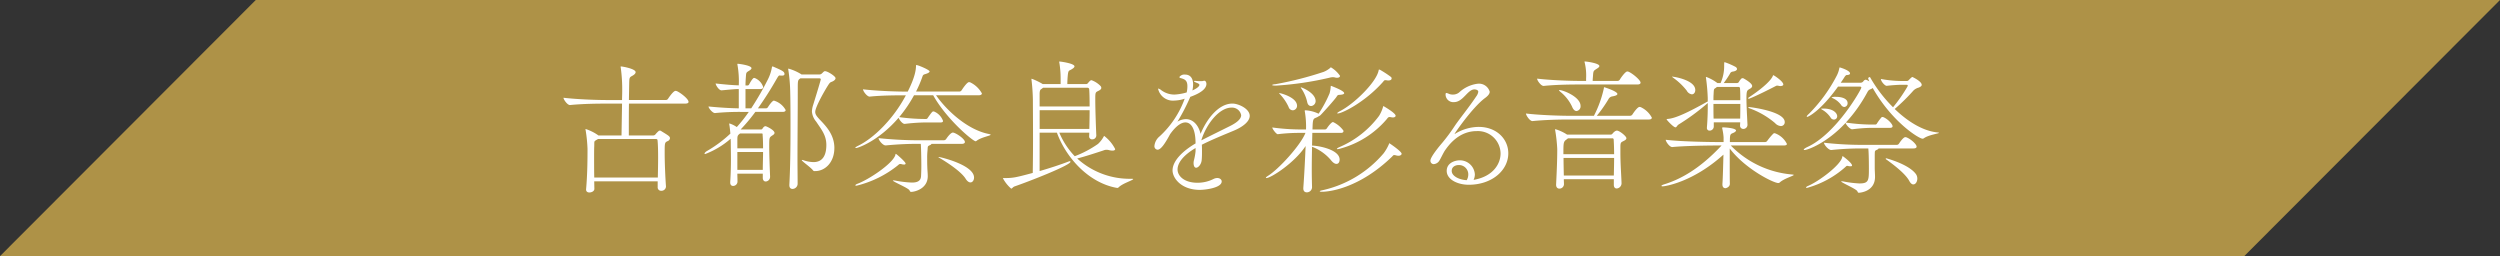
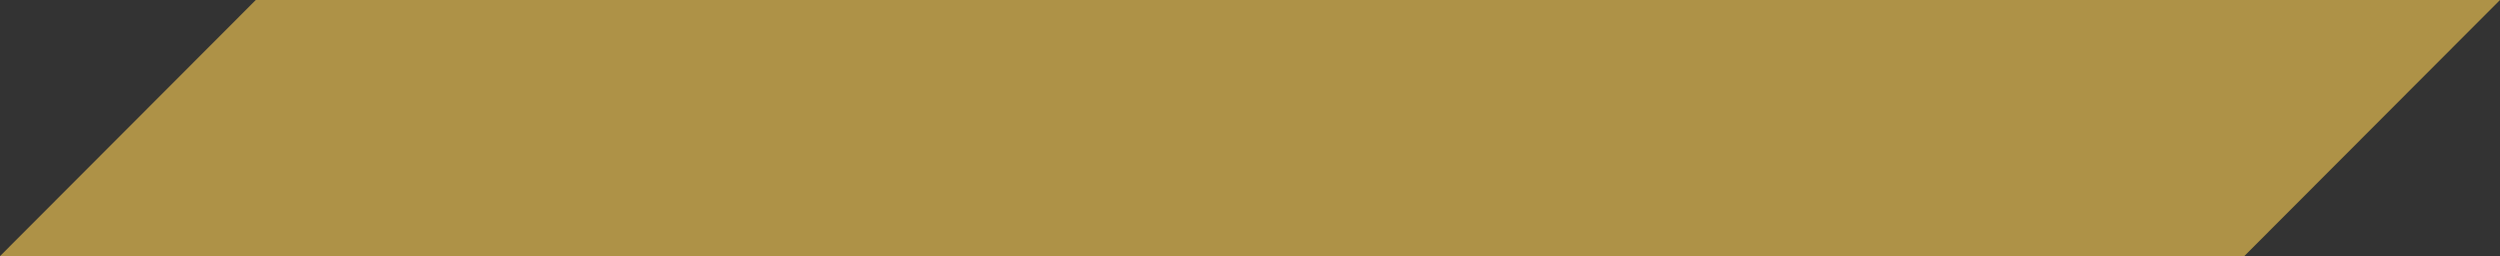
<svg xmlns="http://www.w3.org/2000/svg" width="488" height="50" viewBox="0 0 488 50">
  <rect x="0" y="0" width="488" height="50" fill="#333333" stroke="none" />
  <g transform="translate(-962 -212)">
    <path d="M55.928,0H494L444.072,50H6Z" transform="translate(956 212)" fill="#ae9247" />
    <g transform="translate(922 -527.166)">
-       <path d="M-6.324,35.49c-.139-1.924-.251-4.685-.251-6.442,0-2.036,0-2.092.558-2.37a.685.685,0,0,0,.474-.558c0-.363-.223-.5-1.645-1.367a.533.533,0,0,0-.335-.139.371.371,0,0,0-.223.084,5.427,5.427,0,0,0-.669.7.568.568,0,0,1-.418.167h-4.741V24.028c0-1.394,0-3.068.028-4.685H-2.532c.474,0,.614-.167.614-.335,0-.614-1.729-1.9-2.343-2.119-.056,0-.112-.028-.2-.028-.446,0-1.422,1.478-1.45,1.534a.528.528,0,0,1-.446.251h-7.2l.056-3.123c.028-1.227.028-1.283.586-1.59.418-.223.669-.474.669-.725,0-.669-2.594-1.116-2.872-1.116a.06.06,0,0,0-.056.056.544.544,0,0,0,.028.2,31.306,31.306,0,0,1,.279,4.741c0,.474-.028,1-.028,1.562h-3.068c-1.59,0-5.522-.112-8.366-.446,0,.335.753,1.422,1.255,1.422h.028c2.482-.251,5.438-.279,6.972-.279h3.179L-15,25.562h-4.518l-.028-.028A9.063,9.063,0,0,0-22,24.307c-.028,0-.028,0-.028.056a.736.736,0,0,0,.028.2,28.528,28.528,0,0,1,.363,3.6c0,1.562,0,4.825-.279,7.92v.056c0,.39.307.558.641.558.474,0,.976-.279.976-.7l-.028-1.478H-7.942v1.143a.657.657,0,0,0,.7.7.871.871,0,0,0,.92-.809Zm-1.952-9.231c.307,0,.307.223.307.251.084.781.112,1.98.112,3.374,0,1.2-.028,2.538-.056,3.9h-12.41c-.028-1.339-.028-2.705-.028-3.9,0-.865,0-1.617.028-2.231.028-1.088-.084-.892.586-1.311l.167-.084Zm23.027-7.494c-.307,0-.976.948-1.171,1.283a.538.538,0,0,1-.335.223H11.627a66.016,66.016,0,0,0,3.625-5.689c.363-.614.446-.725.614-.725.084,0,.2.028.39.028h.056c.39,0,.5-.139.5-.307,0-.474-.39-.669-2.2-1.45a.3.3,0,0,0-.139-.028c-.084,0-.084.056-.112.139a8.163,8.163,0,0,1-.753,2.315,55.262,55.262,0,0,1-3.291,5.717H9.2V16.506h2.956c.363,0,.5-.2.5-.39a2.835,2.835,0,0,0-1.645-1.757,1.208,1.208,0,0,0-.139-.028c-.223,0-.7.753-.948,1.255a.4.4,0,0,1-.279.223H9.2c0-.753.056-1.394.084-1.813.056-.725.084-.725.614-1.06.251-.139.474-.335.474-.5,0-.558-2.51-.865-2.677-.865-.056,0-.084.028-.084.112a1.208,1.208,0,0,1,.028.139,18.229,18.229,0,0,1,.251,3.96c-1.143-.028-2.482-.139-4.518-.363,0,.307.641,1.339,1.143,1.339h.028c1.841-.167,2.566-.251,3.347-.251v3.765c-1.45-.028-3.319-.112-5.912-.363,0,.307.781,1.283,1.255,1.283h.028a48.97,48.97,0,0,1,5.076-.223H9.843A28.072,28.072,0,0,1,7.5,23.925a5.325,5.325,0,0,0-1.422-.7c-.028,0-.056.028-.056.112a.986.986,0,0,1,.028.167c.084.446.139,1.06.2,1.7a24.406,24.406,0,0,1-4.629,3.43c-.223.139-.418.363-.418.474,0,.056.056.084.139.084A16.578,16.578,0,0,0,6.3,26.211c.028.474.028.837.028.892,0,.7.028,1.785.028,3.1s-.028,2.845-.139,4.462v.084c0,.474.251.669.558.669a.862.862,0,0,0,.865-.837c0-.558-.028-1.088-.028-1.562h4.964v.809c0,.5.279.725.558.725A.908.908,0,0,0,14,33.6v-.056c-.084-2.036-.167-4.323-.167-5.884,0-1.645.028-1.673.474-2.008.139-.112.558-.279.558-.586,0-.558-1.59-1.311-1.757-1.311a.434.434,0,0,0-.251.084,1.175,1.175,0,0,0-.335.39.334.334,0,0,1-.335.167H8.253a34.451,34.451,0,0,0,2.872-3.43h5.3c.474,0,.614-.167.614-.363A3.833,3.833,0,0,0,14.751,18.765Zm11.8,9.259c0-2.677-1.729-4.378-2.928-5.633-.53-.586-.809-.948-.809-1.422,0-.976,1.952-4.351,2.538-5.243.335-.53.474-.558.7-.641.418-.167.725-.418.725-.7,0-.39-1.562-1.367-2.036-1.367a.358.358,0,0,0-.279.112c-.084.056-.2.2-.39.363a.67.67,0,0,1-.418.167H20.133l-.112-.084a9.846,9.846,0,0,0-2.426-1.06c-.028,0-.056.028-.056.084a.544.544,0,0,0,.028.2,32.17,32.17,0,0,1,.363,4.239c.056,2.2.056,4.685.056,7.167,0,3.96-.056,7.92-.223,10.988v.084c0,.53.279.725.614.725a1.026,1.026,0,0,0,1-.948c0-1.645-.028-3.207-.028-4.741,0-4.6.056-8.924.056-14.167,0-1.227.056-1.394.363-1.617l.139-.112h3.709c.167,0,.279.056.279.2,0,.084-.335,1.283-1.478,4.964a4.779,4.779,0,0,0-.251,1.311,3.509,3.509,0,0,0,.837,1.98c.948,1.45,1.98,2.594,1.98,4.546,0,3.012-1.59,3.347-2.51,3.347a6.314,6.314,0,0,1-1.952-.363.67.67,0,0,0-.279-.056c-.056,0-.056,0-.056.028,0,.223,1.729,1.394,2.175,1.98a.373.373,0,0,0,.363.167h.084C24.79,32.514,26.547,30.757,26.547,28.024ZM12.631,28.8c0,1.032-.056,2.231-.056,3.486H7.612V28.8Zm0-.725H7.612V26.574c0-.837,0-.976.418-1.311l.112-.084h4.295c.112,0,.112.2.112.279v.084C12.6,26.128,12.631,27.02,12.631,28.08Zm25.928,1.08c-.084,0-.084.112-.112.251-.558,1.7-5.187,4.769-7.362,5.578-.307.112-.446.251-.446.307s.084.084.223.084a20.606,20.606,0,0,0,8.06-3.96c.251-.223.335-.279.474-.279a.86.86,0,0,1,.251.028,1.875,1.875,0,0,0,.5.084c.2,0,.307-.084.307-.2C40.455,30.721,38.643,29.159,38.559,29.159ZM49.686,25c-.446,0-1.171,1.032-1.311,1.255a.593.593,0,0,1-.5.251H42.965a75.894,75.894,0,0,1-7.781-.418v.028c0,.363.809,1.394,1.367,1.394h.028c2.649-.251,4.6-.307,6.247-.307h.586c.056.418.112,2.789.112,4.295,0,.753-.028,1.478-.056,2.008-.056.92-.669,1.255-1.813,1.255a21.646,21.646,0,0,1-3.235-.39,1.6,1.6,0,0,0-.335-.028c-.056,0-.112,0-.112.028,0,.223,3.012,1.45,3.235,1.9.112.2.139.307.335.307.669,0,3.235-.586,3.235-3.068,0-.558-.084-1.339-.084-1.7-.028-.7-.028-1.227-.028-1.785a12.857,12.857,0,0,1,.056-1.422c.084-1-.028-.892.53-1.171a.406.406,0,0,0,.251-.223h5.884c.5,0,.641-.2.641-.363C52.029,26.2,50.16,25,49.686,25Zm-2.705,4.769c-.056,0-.112,0-.112.028s.028.056.084.084c1.868,1.088,4.406,2.817,5.215,4.127.335.53.669.725.948.725.39,0,.7-.418.7-.948C53.814,31.307,47.2,29.773,46.981,29.773Zm9.733-4.49c-4.1-.781-8.2-4.518-10.318-7.558h8.338c.474,0,.614-.2.614-.363a5.17,5.17,0,0,0-2.315-2.175c-.056,0-.112-.028-.2-.028-.418,0-1.339,1.422-1.45,1.59a.528.528,0,0,1-.446.251h-8.45a22.02,22.02,0,0,0,1.255-2.928c.112-.335.223-.39.614-.5.53-.167.781-.335.781-.5,0-.307-2.259-1.255-2.594-1.255,0,0-.056,0-.056.2-.028.641-.112,2.008-1.617,4.992h-.446c-1.59,0-5.438-.112-8.283-.446,0,.363.781,1.422,1.283,1.422h.028c2.454-.251,5.354-.251,6.888-.251h.167c-2.482,4.685-6.3,8.394-9.37,9.872-.335.167-.5.307-.5.363s.056.056.139.056c.39,0,4.406-1.367,8.311-5.912.139.418.753,1.2,1.171,1.2h.028a36.52,36.52,0,0,1,3.821-.279H47.26c.39,0,.5-.139.5-.307A3.162,3.162,0,0,0,46.033,20.9c-.056,0-.112-.028-.167-.028-.167,0-.307.139-1.088,1.255a.362.362,0,0,1-.335.223h-.251a37.83,37.83,0,0,1-4.992-.363,26.13,26.13,0,0,0,2.9-4.267h3.737c2.621,4.713,7.781,8.98,8.283,8.98a.549.549,0,0,0,.223-.112c.92-.7,2.705-.948,2.705-1.171C57.049,25.367,56.965,25.339,56.714,25.283ZM84.546,34.02a15.191,15.191,0,0,1-10.6-3.96c1.283-.307,4.016-1.2,5.1-1.562a1.662,1.662,0,0,1,.641-.139,2.06,2.06,0,0,1,.53.084,2.881,2.881,0,0,0,.614.084c.335,0,.53-.112.53-.307a7.543,7.543,0,0,0-2.147-2.566c-.028,0-.056.056-.084.112a5.443,5.443,0,0,1-1.116,1.45,20.258,20.258,0,0,1-4.546,2.4,15.076,15.076,0,0,1-3.012-4.6h5.856l-.028.669v.028a.563.563,0,0,0,.586.614.776.776,0,0,0,.809-.753v-.056c-.056-1.088-.2-4.992-.2-6.972,0-1.2,0-1.394.474-1.617.223-.112.7-.307.7-.641a.544.544,0,0,0-.139-.363,4.633,4.633,0,0,0-1.757-1.143c-.2,0-.307.084-.753.614a.462.462,0,0,1-.363.139H72.024c0-.446.028-1,.056-1.339.139-1.59.2-1.116.976-1.673.223-.139.363-.307.363-.446,0-.586-2.761-.948-2.928-.948a.06.06,0,0,0-.056.056.491.491,0,0,0,.028.167,18.994,18.994,0,0,1,.251,3.235v.948H67.228a13.524,13.524,0,0,0-1.98-.976c-.112-.028-.167-.056-.2-.056s-.028,0-.028.028v.084a39.159,39.159,0,0,1,.279,3.96c0,.865.028,4.239.028,7.641,0,2.566-.028,5.131-.056,6.665-3.235.865-3.821,1-5.382,1h-.279c-.167,0-.167.028-.167.028a7.147,7.147,0,0,0,1.617,2.036c.2,0,.335-.335.7-.446,2.538-.865,10.876-4.1,10.876-4.8a.128.128,0,0,0-.139-.112.3.3,0,0,0-.139.028c-1.645.641-3.793,1.339-5.745,1.9v-7.5h3.374c1.785,4.908,6.191,9.761,11.6,10.765.056,0,.139.028.167.028a.4.4,0,0,0,.307-.139c.753-.753,2.817-1.367,2.817-1.59C84.881,34.048,84.769,34.02,84.546,34.02ZM76.375,20.634c0,1.255-.028,2.566-.056,3.653h-9.7V20.634Zm0-.725H66.614V17.482q0-.753.251-.92a3.28,3.28,0,0,0,.418-.307h8.645a.325.325,0,0,1,.363.279C76.347,17.176,76.375,18.458,76.375,19.909ZM97.056,28.63a11.765,11.765,0,0,1-.363,1.952c0,.112-.028.223-.028.335,0,.669.223.948.5.948.446,0,1.032-.7,1.088-1.534.056-.558.056-1.116.056-1.645,0-.446,0-.892-.028-1.311,1.924-.976,4.406-1.98,6.275-2.761,1.729-.725,3.068-1.785,3.068-2.872,0-1.394-2.2-2.4-3.374-2.4-2.677,0-4.992,2.956-6.219,5.912-.363-1.617-1.422-2.872-2.845-2.872a3.12,3.12,0,0,0-1.673.5,38.169,38.169,0,0,0,2.51-4.852c2.984-1.06,3.151-2.119,3.151-2.538,0-.056-.028-.614-.446-.614a.71.71,0,0,0-.2.056,2.6,2.6,0,0,1-.586.028,5.6,5.6,0,0,1-.669-.028c-.112,0-.2-.028-.279-.028q-.251,0-.251.084c0,.056.139.139.474.279.558.2.586.363.586.418,0,.474-1.2,1.032-1.367,1.088a5.6,5.6,0,0,0,.139-1.171c0-.53-.112-1.924-1.59-1.924a1.188,1.188,0,0,0-1.088.474c0,.112.112.2.279.223.809.223,1.283.474,1.283,1.59a5.1,5.1,0,0,1-.139,1.2,10.075,10.075,0,0,1-2.426.418,4.321,4.321,0,0,1-2.51-.837,1.61,1.61,0,0,0-.586-.335c-.056,0-.056,0-.056.056a2.963,2.963,0,0,0,3.179,2.287,6.947,6.947,0,0,0,1.645-.251c.112-.028.223-.084.363-.112a18.463,18.463,0,0,1-4.908,7.362,2.763,2.763,0,0,0-1,1.868.674.674,0,0,0,.614.725c.669,0,1.506-1.283,2.454-3.04,1.171-1.645,2.2-2.287,2.984-2.287,1.06,0,1.98,1.143,1.98,4.1-2.343,1.367-4.49,3.319-4.49,5.271,0,1.45,1.645,3.793,5.327,3.793,1.088,0,4.267-.39,4.267-1.645,0-.363-.363-.669-.865-.669a1.678,1.678,0,0,0-.753.2,6.875,6.875,0,0,1-3.151.725c-2.482,0-3.849-1.283-3.849-2.594,0-1.2,1-2.705,3.514-4.183Zm1.143-2.2c1.032-3.235,3.542-6.3,5.856-6.3a1.806,1.806,0,0,1,1.9,1.478c0,.809-1,1.534-2.175,2.119-1.673.837-4.016,1.98-5.578,2.789Zm21.593,9.259c-.028-1.032-.056-2.2-.056-3.458,0-1.478.028-3.068.056-4.462a9.145,9.145,0,0,1,3.625,2.538c.446.586.837.809,1.143.809.39,0,.614-.363.614-.837,0-2.008-4.267-2.733-5.382-2.733l.056-2.482h5.578c.418,0,.5-.2.5-.335a.209.209,0,0,0-.028-.139,5.3,5.3,0,0,0-2.008-1.645c-.307,0-.976.865-1.2,1.227a.538.538,0,0,1-.335.223h-2.482c.028-.53.028-.948.056-1.2.084-1.032.307-.92.865-1.2a.772.772,0,0,0,.223-.139,1.167,1.167,0,0,0,.418-.251c.307-.279,2.817-3.068,3.151-3.6.251-.418.307-.335.837-.39.223-.028.641-.084.641-.307,0-.335-1.115-.865-2.4-1.367a.562.562,0,0,0-.167-.056c-.028,0-.056,0-.056.056a6.3,6.3,0,0,1-.223,1.394,23.763,23.763,0,0,1-2.147,3.988,6.858,6.858,0,0,0-2.594-.669c-.084,0-.112.028-.112.112a.628.628,0,0,0,.028.2,17.59,17.59,0,0,1,.223,3.43h-1.032a41.5,41.5,0,0,1-5.55-.39c0,.307.781,1.311,1.06,1.311h.028a33.957,33.957,0,0,1,4.406-.251h.976c-.892,2.315-5.131,7.028-7.334,8.394-.251.167-.39.279-.39.363,0,.028.056.056.112.056.837,0,5.438-2.9,7.641-6.247-.084,2.064-.223,5.131-.446,8.171v.112c0,.53.307.753.669.753a1.013,1.013,0,0,0,1.032-.948Zm17.486-6.554c0-.446-2.231-1.952-2.287-1.98a.471.471,0,0,0-.139-.056c-.056,0-.028.084-.056.167a8.745,8.745,0,0,1-1.032,1.785,21.882,21.882,0,0,1-11.908,7.2c-.39.084-.558.139-.558.223,0,.028.139.084.39.084,1.673,0,7.418-.781,13.693-6.833.223-.223.279-.335.446-.335a2.059,2.059,0,0,1,.335.056,1.875,1.875,0,0,0,.5.084C137.055,29.522,137.278,29.327,137.278,29.132Zm-1.171-7.418c0-.53-2.343-1.868-2.343-1.868-.139,0-.112.139-.139.223a6.979,6.979,0,0,1-.753,1.673,18.87,18.87,0,0,1-7.641,6.052c-.39.167-.586.307-.586.39,0,.028.028.056.112.056a2.984,2.984,0,0,0,.641-.139,18.1,18.1,0,0,0,8.924-5.661c.223-.251.307-.474.614-.474a.693.693,0,0,1,.223.028,2.9,2.9,0,0,0,.418.056C135.939,22.048,136.107,21.881,136.107,21.713Zm-.781-7.279a.4.4,0,0,0-.112-.279,20.545,20.545,0,0,0-2.175-1.422.3.3,0,0,0-.139-.028c-.112,0-.084.084-.112.167-.418,2.231-4.657,6.442-7.5,7.92-.39.2-.586.363-.586.418,0,.028.056.056.112.056.837,0,5.243-2.147,8.785-6.107.223-.251.251-.39.53-.39a.693.693,0,0,1,.223.028,1.715,1.715,0,0,0,.363.028C135.131,14.825,135.326,14.658,135.326,14.435Zm-10.067-.5a5.709,5.709,0,0,0-1.785-1.673c-.084,0-.084.084-.2.167a4.59,4.59,0,0,1-1.227.725,67.548,67.548,0,0,1-9.4,2.4c-.418.028-.641.112-.641.167,0,.112.7.112.753.112a62.3,62.3,0,0,0,10.4-1.534,2.8,2.8,0,0,1,.7-.112,2.153,2.153,0,0,1,.418.056,1.156,1.156,0,0,0,.418.056C125.091,14.3,125.258,14.1,125.258,13.933Zm-9.231,6.721a.883.883,0,0,0,.837-.865c0-1.729-3.347-2.51-3.458-2.51a.027.027,0,0,0-.028.028c0,.028,0,.056.056.112a9.011,9.011,0,0,1,1.785,2.594A.874.874,0,0,0,116.027,20.654Zm3.57-.837a.969.969,0,0,0,.892-.948c0-1.645-2.733-2.705-2.872-2.705-.028,0-.028,0-.028.028a.216.216,0,0,0,.028.084,7.641,7.641,0,0,1,1.227,2.761C118.956,19.594,119.262,19.817,119.6,19.817Zm31.724,14.418a2.552,2.552,0,0,0,.251-1.06,2.923,2.923,0,0,0-2.956-2.761c-.892,0-2.538.474-2.538,2.064,0,1.673,2.119,2.705,4.295,2.705,4.574,0,7.725-2.845,7.725-6.135,0-2.817-2.315-5.159-5.773-5.159A8.971,8.971,0,0,0,147.78,25.2c-.084.056-.112.056-.139.056h-.028c0-.084,3.43-5.1,5.912-6.972.586-.418.948-.837.948-1.255a2.181,2.181,0,0,0-2.343-1.562,6.463,6.463,0,0,0-3.625,1.7,1.9,1.9,0,0,1-1.2.418,2.079,2.079,0,0,1-.725-.112,2.236,2.236,0,0,0-.558-.2c-.112,0-.167.084-.167.307a1.506,1.506,0,0,0,1.645,1.478c1.785,0,2.649-2.482,3.988-2.482.223,0,.753.084.753.474a2.094,2.094,0,0,1-.418.92c-1.227,1.868-3.235,4.35-4.127,5.661a35.335,35.335,0,0,1-2.538,3.43c-.39.446-2.259,2.677-2.259,3.4a.652.652,0,0,0,.669.7,1.406,1.406,0,0,0,1.088-.7c.223-.335.781-1.534,1.088-1.98.614-.865,2.594-3.765,6.191-3.765a4.432,4.432,0,0,1,4.657,4.35c0,2.064-1.45,4.378-4.908,5.1Zm-1.339.056c-1.506-.084-2.928-.809-2.928-1.813,0-.809.725-1.143,1.394-1.143a1.821,1.821,0,0,1,1.841,1.841A2.18,2.18,0,0,1,149.983,34.291Z" transform="translate(176.32 740.042)" fill="#fff" />
-       <path d="M20.281.632c-.056-1.757-.223-3.653-.223-6.052v-.892c0-.809.028-1,.446-1.2.251-.139.725-.307.725-.641,0-.39-1.367-1.478-1.841-1.478-.084,0-.39,0-.892.614a.45.45,0,0,1-.363.167H9.656a8.623,8.623,0,0,0-2.287-1.06c-.056,0-.056.028-.056.084a.628.628,0,0,0,.028.2,30.285,30.285,0,0,1,.39,3.6c0,2.092-.084,4.072-.223,6.916V.939c0,.53.307.753.641.753A.887.887,0,0,0,9.042.856c0-.335-.028-.669-.028-1h9.761V.967c0,.474.251.7.558.7a1.029,1.029,0,0,0,.948-1ZM18.831-4.3c0,1.06-.028,2.2-.056,3.43H9.014c-.028-1.283-.056-2.454-.056-3.43Zm6.777-7.5c.474,0,.586-.2.586-.363a4.676,4.676,0,0,0-2.2-2.064c-.056,0-.112-.028-.2-.028-.418,0-1.255,1.255-1.394,1.478a.568.568,0,0,1-.446.251h-6.5a25.791,25.791,0,0,0,2.287-3.263,1.014,1.014,0,0,1,.781-.53c.614-.112.948-.251.948-.474,0-.084-.056-.474-2.37-1.255-.112-.028-.167-.056-.2-.056-.056,0-.056.084-.084.279a21.8,21.8,0,0,1-1.924,5.3H10.046c-1.562,0-5.633-.112-8.422-.446,0,.363.753,1.478,1.255,1.478h.028c2.426-.251,5.522-.307,7.028-.307ZM18.58-8.124c.056,0,.167.112.167.251q.084,1.422.084,2.845h-9.9c0-2.2,0-2.454.614-2.872l.279-.223Zm4.8-10.514c.474,0,.614-.167.614-.363,0-.5-1.645-1.868-2.4-2.147-.056,0-.112-.028-.2-.028-.363,0-1.227,1.2-1.45,1.59a.518.518,0,0,1-.418.251h-4.88c0-.307.028-.5.056-.892.084-1.2.084-1.032.948-1.617.2-.139.307-.279.307-.39,0-.558-2.538-.892-2.789-.892-.084,0-.112,0-.112.056a.3.3,0,0,0,.028.139,10.619,10.619,0,0,1,.279,3.068v.53H12.054c-1.59,0-5.41-.112-8.255-.446,0,.363.753,1.422,1.255,1.422h.028c2.454-.251,5.327-.279,6.86-.279ZM11.5-13.451a.921.921,0,0,0,.781-1c0-1.757-3.374-3.1-4.155-3.1a.06.06,0,0,0-.056.056c0,.028.084.112.223.251a8.139,8.139,0,0,1,2.315,2.9C10.855-13.7,11.19-13.451,11.5-13.451Zm33.362,2.621c-.084-1.729-.2-3.765-.2-5.076,0-1.394.112-1.534.446-1.757.167-.112.669-.307.669-.669,0-.167-.084-.586-1.645-1.478a.509.509,0,0,0-.251-.056.209.209,0,0,0-.139.028,2.246,2.246,0,0,0-.53.669.469.469,0,0,1-.363.251H40.229a19.077,19.077,0,0,0,1.227-1.841.621.621,0,0,1,.53-.39c.558-.084.837-.279.837-.53a.577.577,0,0,0-.279-.39,15.081,15.081,0,0,0-2.036-.892.211.211,0,0,0-.112-.028c-.056,0-.084.028-.084.753a7.967,7.967,0,0,1-.7,3.319H39l-.084-.056A8.584,8.584,0,0,0,36.8-20.116c-.028,0-.056.028-.056.084a.986.986,0,0,1,.028.167,37.026,37.026,0,0,1,.335,3.849v.7l-.279.139C33.4-13.256,30.775-12,29.3-11.917c-.167.028-.223.028-.223.084,0,.112,1.339,1.562,1.729,1.562.251,0,.279-.363.669-.586a42.883,42.883,0,0,0,5.438-3.988l.2-.167c0,1.2,0,2.705-.167,4.741v.084a.5.5,0,0,0,.53.558.817.817,0,0,0,.809-.753v-.865h5.159c0,.2-.028.39-.028.586a.63.63,0,0,0,.641.7.808.808,0,0,0,.809-.809Zm7.084,4.1c.474,0,.614-.139.614-.307a4.2,4.2,0,0,0-2.37-2.092.381.381,0,0,0-.307.112A11.876,11.876,0,0,0,48.735-7.65a.528.528,0,0,1-.446.251h-6.86c0-.418,0-.753.028-1,.056-.753.418-.614.892-.92.167-.112.279-.223.279-.335,0-.056,0-.474-2.454-.614-.2,0-.251.028-.251.112v.056A10.433,10.433,0,0,1,40.2-8.32v.92H39.113c-1.617,0-7.307-.084-10.207-.446,0,.363.753,1.422,1.255,1.422h.028C32.727-6.674,37.44-6.73,39-6.73h.809C35.516-2.128,31.751-.121,28.6.856c-.363.112-.53.223-.53.307,0,.056.084.084.223.084.446,0,5.884-.781,11.88-6.191-.056,2.092-.112,4.574-.2,5.717V.883c0,.53.279.725.586.725.112,0,.865-.2.865-.865V.716C41.4-.2,41.4-2.073,41.4-3.941v-2.2C44.412-2.156,49.934.6,50.882.6a.4.4,0,0,0,.279-.112C52-.288,53.894-.79,53.894-.985c0-.028-.084-.056-.335-.084A18.9,18.9,0,0,1,41.6-6.73Zm-8.478-8.115c0,.892,0,1.841-.028,2.872H38.249c-.028-.948-.028-1.952-.028-2.872ZM43.1-18.164a.288.288,0,0,1,.307.307c.056.669.056,1.422.056,2.287H38.221c0-.39,0-.781.028-1.143.056-1.227.056-.976.53-1.339l.112-.112Zm8.283,7.641a.74.74,0,0,0,.753-.781c0-2.119-6.8-2.928-6.944-2.928-.084,0-.167.028-.167.084s.056.084.167.139a16.067,16.067,0,0,1,5.048,2.9A1.672,1.672,0,0,0,51.384-10.523Zm-6.219-5.327c1.478-.558,4.462-2.092,5.215-2.482a.623.623,0,0,1,.279-.084,1.919,1.919,0,0,1,.363.056,1.046,1.046,0,0,0,.279.028c.363,0,.558-.139.558-.307,0-.614-1.841-1.813-1.952-1.813-.028,0-.056.028-.084.112C49.6-19.7,48.4-18.276,45.109-16.1c-.084.056-.112.112-.112.139a.1.1,0,0,0,.112.112ZM30.133-20.144a3.216,3.216,0,0,0,.307.251,12.477,12.477,0,0,1,2.566,2.454,1.339,1.339,0,0,0,1,.725c.39,0,.669-.363.669-.837,0-1.952-4.155-2.621-4.546-2.621ZM65.272-2.834c0-.5-1.785-1.813-1.813-1.813-.084,0-.084.112-.112.251-.418,1.562-4.49,4.629-6.637,5.55-.279.112-.418.251-.418.307s.084.084.2.084a18.71,18.71,0,0,0,7.39-3.988c.251-.223.307-.307.446-.307a.544.544,0,0,1,.2.028,1.474,1.474,0,0,0,.446.056C65.188-2.666,65.272-2.722,65.272-2.834ZM77.264-6.152c.474,0,.614-.167.614-.363,0-.418-1.06-1.45-2.008-1.813-.056,0-.112-.028-.2-.028-.418,0-1.171,1.171-1.227,1.255A.528.528,0,0,1,74-6.849H67.14a67.389,67.389,0,0,1-7.335-.418v.028c0,.363.865,1.394,1.394,1.394h.028A54.785,54.785,0,0,1,67-6.152h1.45c.056.474.112,1.868.112,3.849,0,2.37,0,2.984-1.841,2.984A21.173,21.173,0,0,1,63.571.29a1.5,1.5,0,0,0-.307-.028c-.084,0-.112,0-.112.028,0,.223,2.928,1.45,3.151,1.9.112.2.112.307.307.307.167,0,3.151-.2,3.151-3.1,0-.558-.056-1.283-.056-1.673v-2.51c.028-1-.028-.865.5-1.143a.406.406,0,0,0,.251-.223ZM59.527-13.933c-.167,0-.279,0-.279.056,0,.028.056.084.2.167a4.854,4.854,0,0,1,1.645,1.534.748.748,0,0,0,.641.39.631.631,0,0,0,.641-.641c0-.614-.753-1.506-2.649-1.506Zm12.438,9.7c-.056,0-.112.028-.112.084a.111.111,0,0,0,.056.112c1.673,1.2,3.821,2.872,4.546,4.239.251.474.53.669.781.669.446,0,.781-.53.781-1.143a1.518,1.518,0,0,0-.307-.92C76.26-3.113,71.965-4.228,71.965-4.228Zm-8.2-10.012a.715.715,0,0,0,.641-.753c0-.865-1.088-1.227-2.259-1.227a1.867,1.867,0,0,0-.865.112c0,.028.056.084.2.139a4.1,4.1,0,0,1,1.645,1.311A.829.829,0,0,0,63.766-14.24Zm8.924,4.072c.39,0,.5-.167.5-.307,0-.418-.92-1.422-1.813-1.785-.056,0-.112-.028-.167-.028a.253.253,0,0,0-.2.084,10.653,10.653,0,0,0-.865,1.171.362.362,0,0,1-.335.223h-.892a35.991,35.991,0,0,1-4.852-.39,28.965,28.965,0,0,0,4.211-5.94c.223-.418.363-.446.781-.641a.973.973,0,0,0,.251-.167c3.793,6.665,9.036,9.9,9.733,9.9a.45.45,0,0,0,.251-.084c.92-.669,2.956-.92,2.956-1.06,0-.028-.084-.056-.335-.084-2.928-.307-5.884-2.231-8.311-4.574a37.818,37.818,0,0,0,3.681-3.625,2.363,2.363,0,0,1,1.032-.558c.223-.112.558-.251.558-.53,0-.7-1.813-1.534-1.813-1.534-.112,0-.39.279-.614.5-.139.139-.223.279-.446.279H74.67a22.762,22.762,0,0,1-3.765-.39c0,.474.781,1.339,1.116,1.339h.028c.837-.112,2.315-.2,2.566-.2h1.311c.167,0,.223.056.223.139a.517.517,0,0,1-.056.2,29.19,29.19,0,0,1-2.817,4.044,27.325,27.325,0,0,1-4.462-5.829c-.028-.056-.056-.056-.112-.056a.3.3,0,0,0-.279.279s.139.363.223.558a2.475,2.475,0,0,0-.53-.279.4.4,0,0,0-.167-.056.4.4,0,0,0-.167.056c-.167.056-.223.167-.363.335a.672.672,0,0,1-.5.2H63.069c.251-.363.5-.725.725-1.088.139-.223.307-.418.474-.418.39,0,.614-.112.614-.307,0-.586-1.952-1.171-2.008-1.171-.028,0-.056.028-.084.167a5.4,5.4,0,0,1-.446,1.339,30.062,30.062,0,0,1-5.466,7.53c-.307.279-.446.446-.446.53,0,.056.056.084.112.084.167,0,2.538-1.088,6-5.912h4.239c.2,0,.307.084.307.2,0,.335-4.88,9.008-10.542,11.6-.474.223-.7.418-.7.5q0,.084.167.084c.558,0,4.295-1.311,8-5.3.084.39.865,1.255,1.283,1.255h.028a31,31,0,0,1,3.514-.279Z" transform="translate(336.244 774.294)" fill="#fff" />
-     </g>
+       </g>
  </g>
</svg>